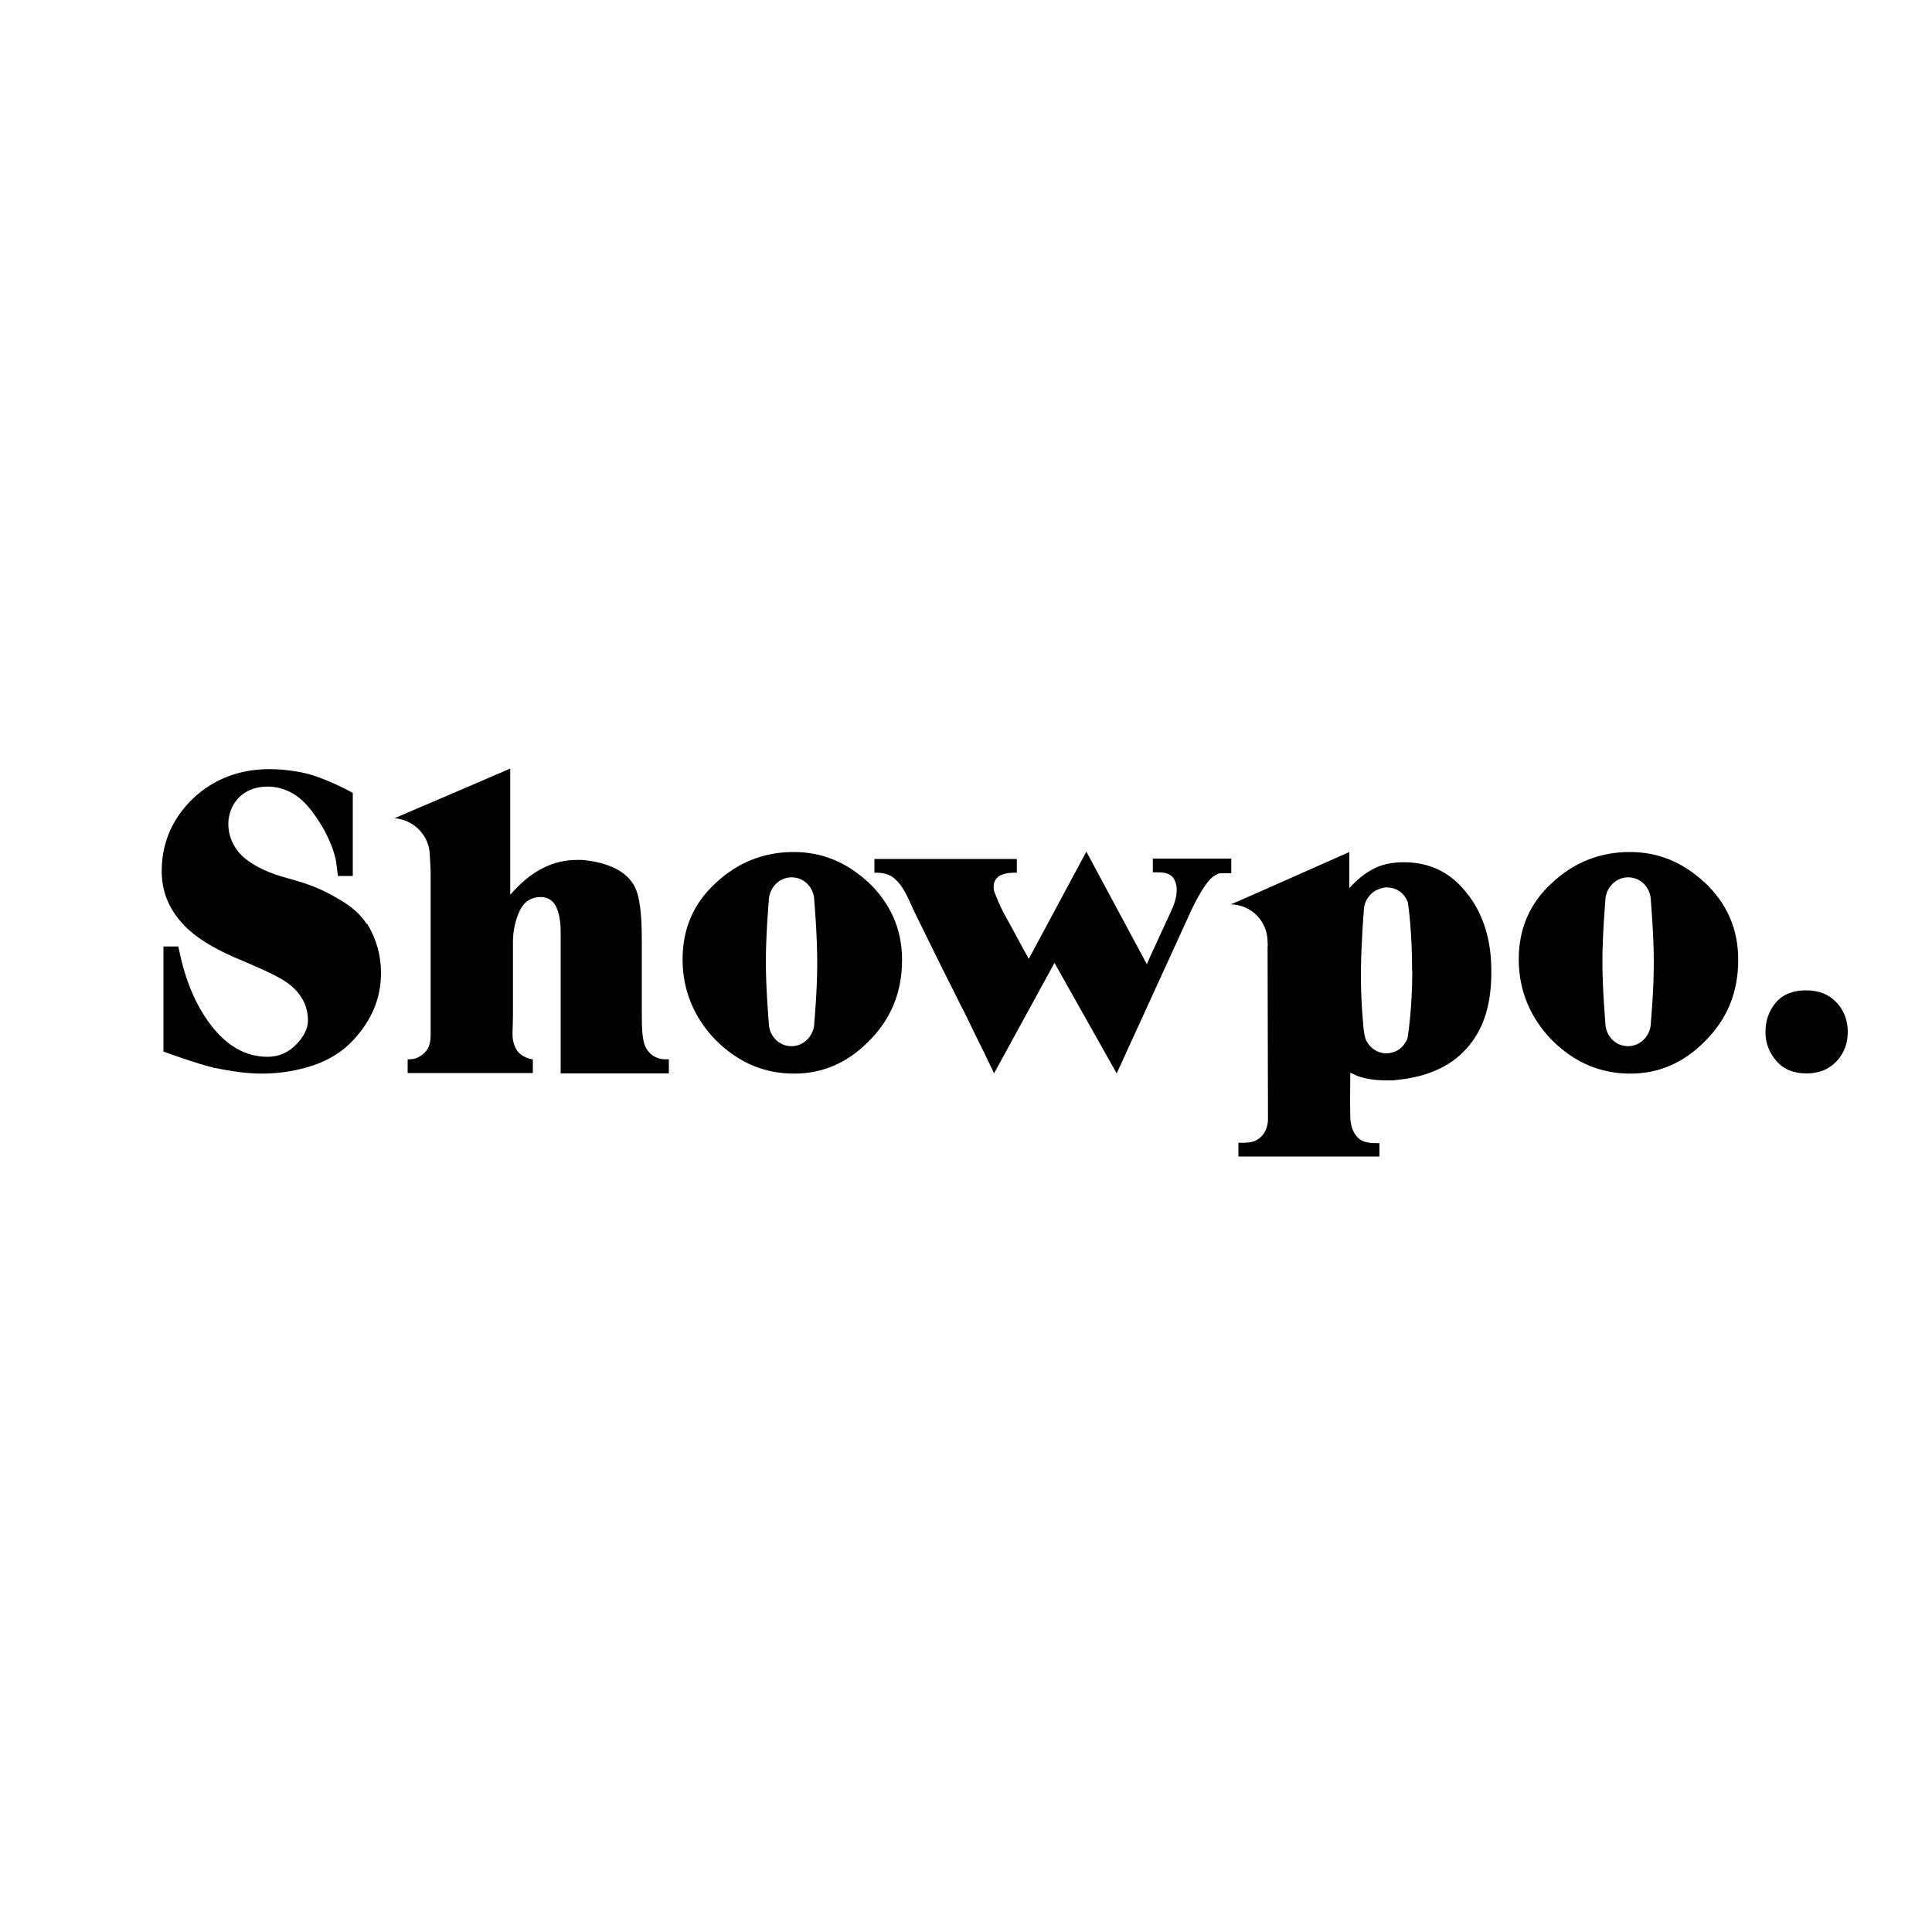
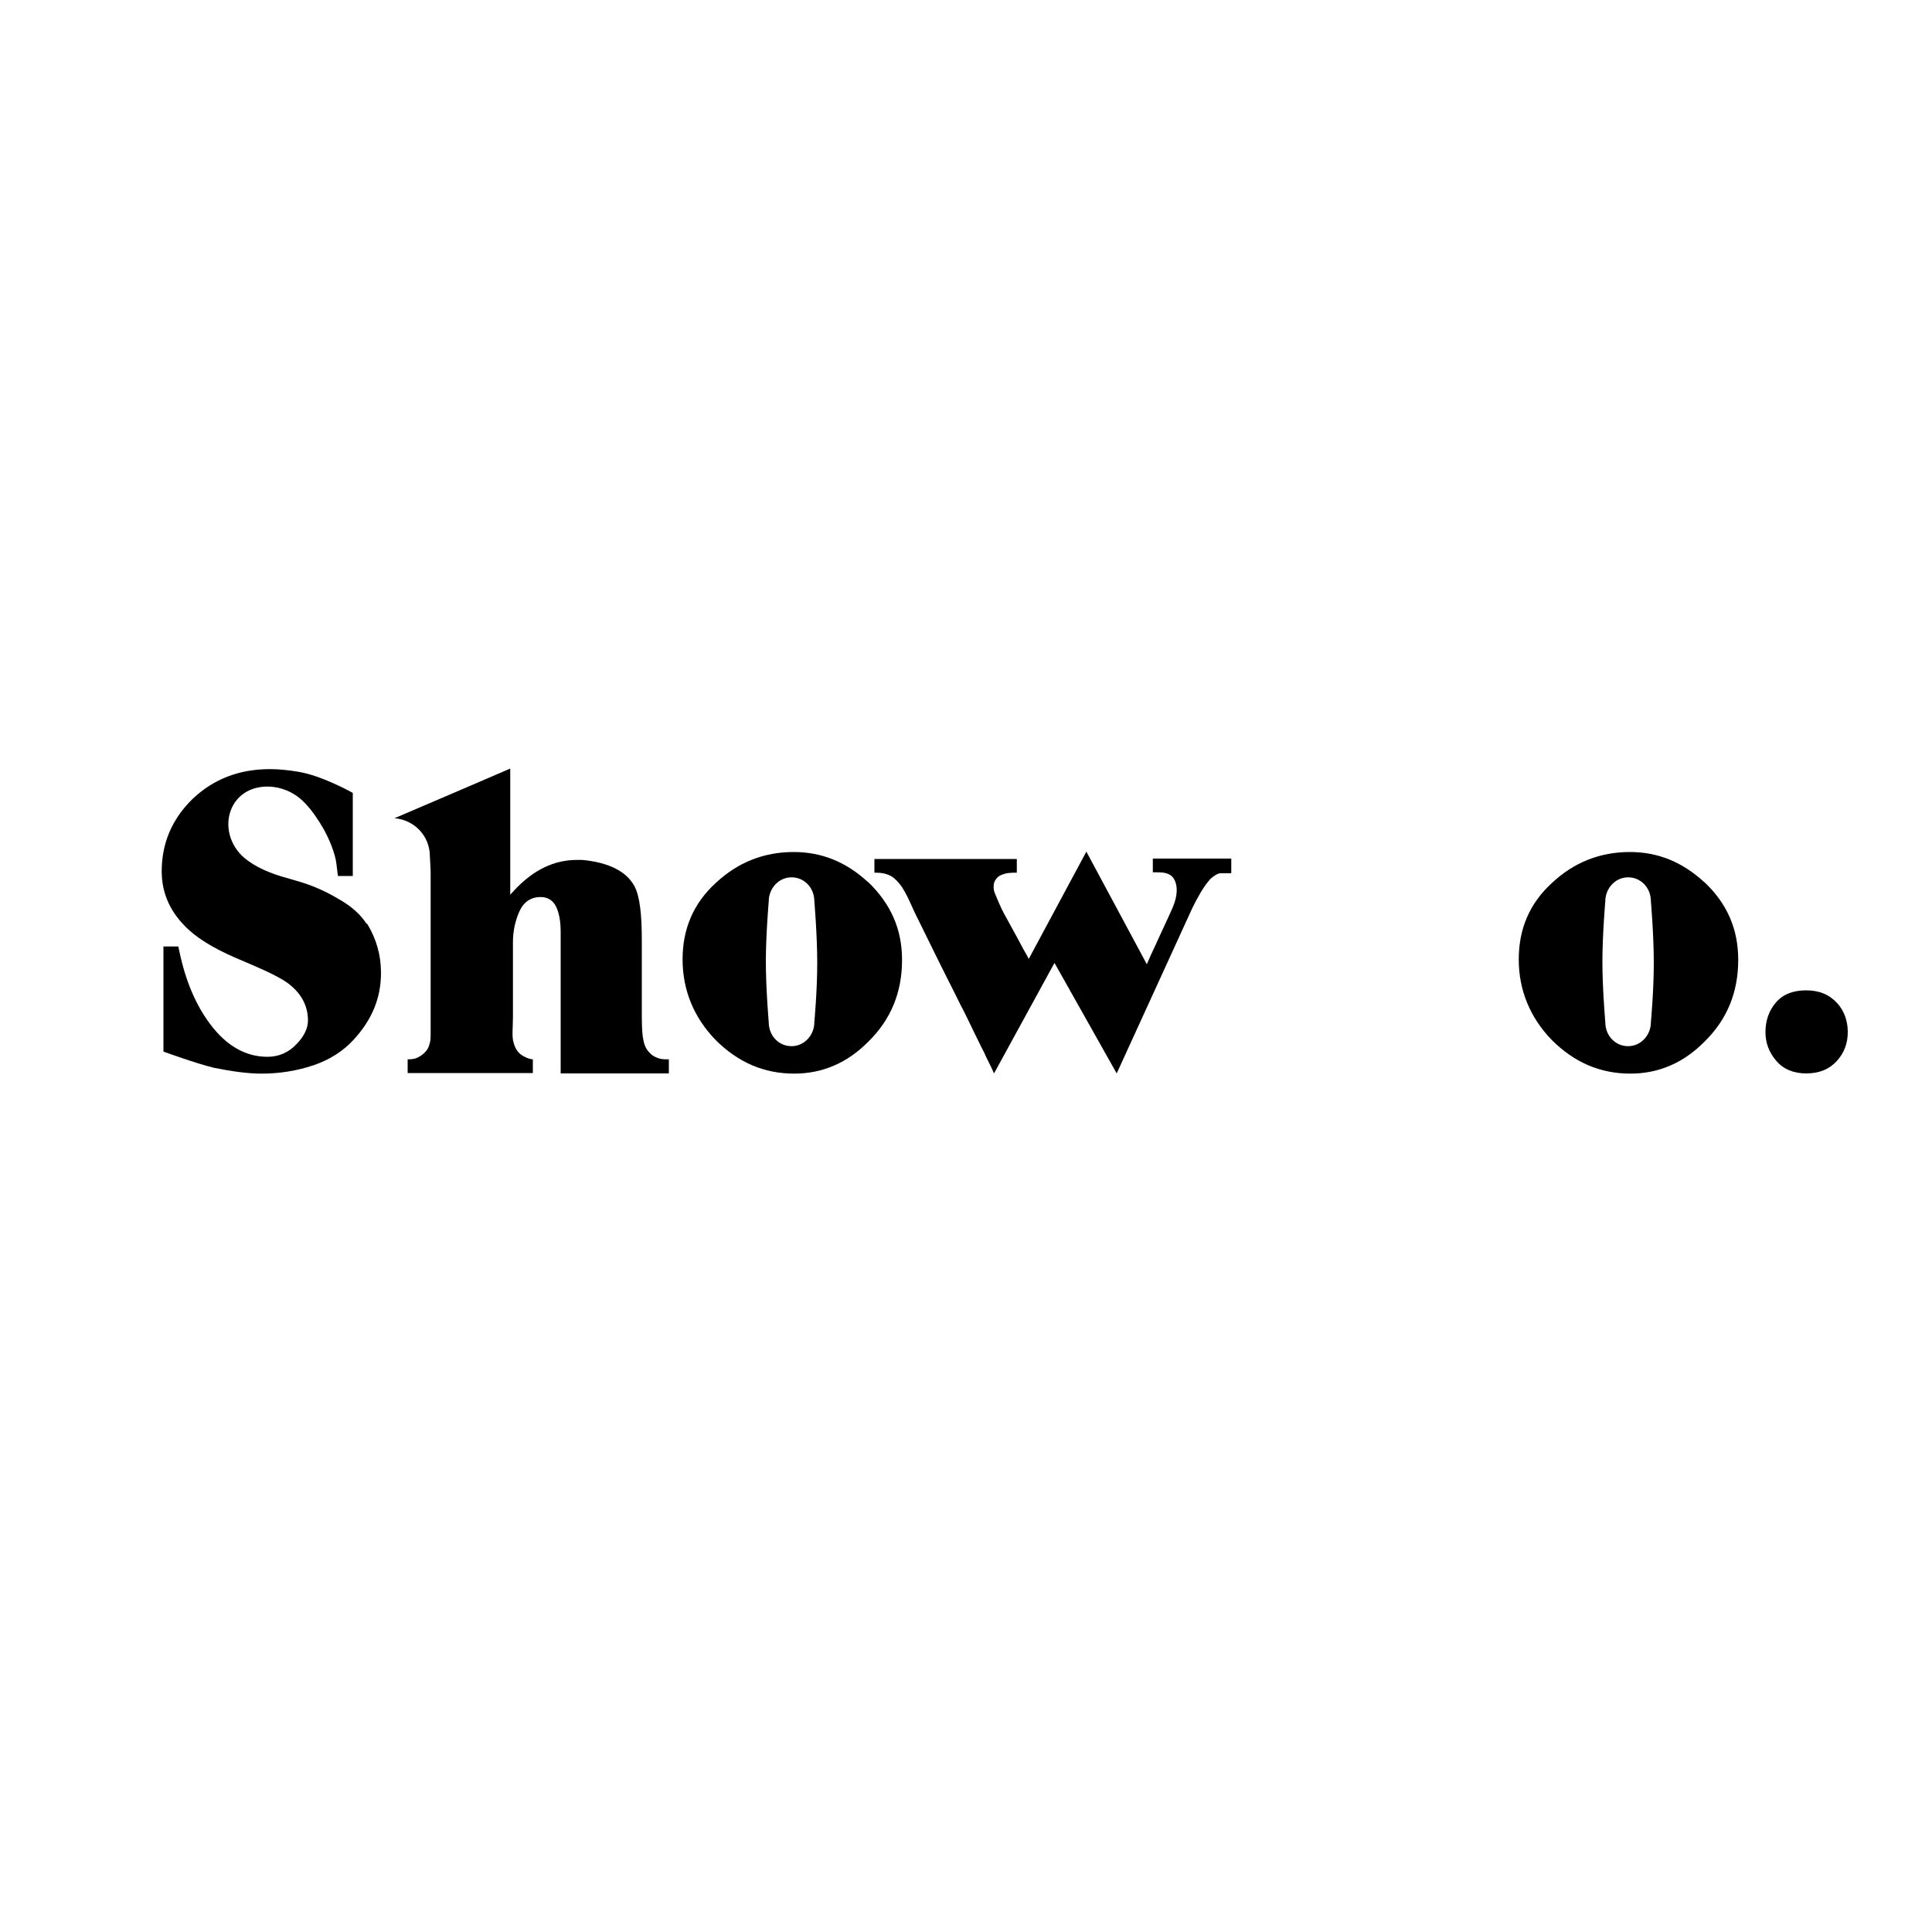
<svg xmlns="http://www.w3.org/2000/svg" id="Logos" viewBox="0 0 100 100">
  <g id="WEBSITE-REFRESH">
    <g id="_01.0_Homepage">
      <g id="Site-header-1440px">
        <g id="showpologo_new">
          <path id="Path" d="m18.99,47.79c.49.8.73,1.64.73,2.57,0,1.3-.47,2.44-1.44,3.48-.54.58-1.23,1.02-2.06,1.3-.84.28-1.72.43-2.69.43-.69,0-1.51-.11-2.45-.3-.92-.22-2.62-.84-2.62-.84v-5.44h.77l.06.28c.32,1.51.84,2.74,1.59,3.74.84,1.12,1.83,1.69,2.97,1.69.6,0,1.12-.24,1.53-.69.37-.39.56-.8.56-1.19,0-.73-.32-1.36-.95-1.86-.34-.28-1.03-.63-2.04-1.06l-.75-.32c-1.2-.52-2.11-1.08-2.69-1.71-.75-.78-1.14-1.71-1.14-2.77,0-1.47.54-2.72,1.61-3.76,1.08-1.02,2.41-1.53,3.98-1.53.43,0,.9.04,1.44.13,1.25.19,2.86,1.1,2.86,1.1v4.3h-.77s-.09-.76-.11-.84c-.13-.58-.39-1.17-.67-1.66-.11-.19-.24-.39-.37-.58-.37-.54-.73-.91-1.1-1.14-1.05-.67-2.64-.56-3.23.67-.43.91-.11,2.01.67,2.64.52.43,1.27.78,2.26,1.04l.37.11c.8.22,1.53.54,2.21.95.67.37,1.16.82,1.46,1.3Z" />
          <path id="Path-2" d="m34.62,54.85v.71h-5.6v-7.33c0-.5-.07-.89-.18-1.17-.15-.41-.44-.63-.86-.63-.48,0-.86.24-1.08.71-.22.48-.35,1.02-.35,1.62v3.85c0,.63-.07,1.04.04,1.38.09.32.24.52.46.65.31.19.53.19.53.19v.71h-6.48v-.71c.24,0,.4-.02.59-.13.2-.11.44-.32.51-.56.09-.24.09-.37.09-.71v-8.2c0-.28-.04-.91-.04-.91,0-1.04-.79-1.88-1.83-1.97,5.99-2.57,1.98-.84,5.99-2.57v6.53l.22-.24c.97-1.04,2.05-1.56,3.22-1.56h.29c1.39.13,2.31.61,2.71,1.38.26.5.37,1.41.37,2.77v3.94c0,1.25.11,1.6.44,1.93.13.13.42.3.77.3h.18Z" />
          <path id="Path-3" d="m63.71,45.2h-.54c-.11,0-.24.07-.41.2-.09.07-.15.13-.2.2-.28.33-.56.82-.85,1.41l-3.91,8.55-3.22-5.72-3.13,5.72c-.04-.09-.09-.2-.13-.29-.13-.27-.26-.51-.37-.77-.2-.38-.37-.75-.56-1.13-.22-.44-.43-.91-.67-1.35-.24-.49-.48-.97-.72-1.44s-.46-.93-.7-1.41c-.2-.42-.41-.82-.61-1.24-.17-.35-.35-.69-.5-1.04-.15-.33-.3-.66-.5-.97-.15-.22-.35-.44-.56-.57-.24-.13-.5-.18-.76-.18h-.11v-.71h7.37v.71c-.26,0-.52,0-.78.11-.13.04-.24.13-.33.27-.07.11-.09.22-.09.35,0,.11.02.24.07.35.26.64.39.91.63,1.33.2.35.39.73.59,1.08.15.29.3.57.46.84.02.04.04.09.07.13l2.98-5.55,3.13,5.83c.13-.31.26-.6.41-.91.24-.51.46-1.02.7-1.52.22-.49.48-.97.43-1.55-.02-.18-.07-.35-.17-.49-.22-.29-.59-.29-.91-.29h-.15v-.71h4.06v.73Z" />
          <path id="Path-4" d="m93.49,55.56c-.66,0-1.18-.22-1.55-.65-.37-.43-.56-.92-.56-1.49s.17-1.1.54-1.53c.37-.43.89-.63,1.57-.63s1.2.22,1.61.67c.35.39.54.9.54,1.49s-.19,1.08-.56,1.49c-.39.43-.91.65-1.59.65Z" />
-           <path id="Shape" d="m76.02,46.36c-.84-1.16-1.97-1.73-3.35-1.73-.56,0-1.04.09-1.43.27-.41.18-.82.47-1.25.91l-.15.16v-1.87c-.09.04-5.85,2.6-6.13,2.71h0c1.06.02,1.9.87,1.9,1.95,0,.07.02.18,0,.24v.31s.02,8.46.02,8.6c0,.33-.09.64-.32.89-.17.18-.41.31-.65.33-.17.02-.3.02-.56.02v.71h7.3v-.69c-.43,0-.86,0-1.14-.31-.26-.27-.37-.69-.37-1.07-.02-.76,0-1.51,0-2.27l.39.18c.37.13.86.22,1.47.22h.26c.09,0,.17,0,.26-.02,1.68-.16,2.96-.76,3.8-1.82.76-.93,1.12-2.18,1.12-3.73.02-1.58-.37-2.93-1.17-4Zm-2.92,3.89c0,1.98-.24,3.51-.26,3.53-.02.04-.04.11-.09.16-.19.36-.56.56-.95.58h-.13c-.41-.04-.76-.29-.93-.62,0-.02-.02-.04-.02-.04-.02-.02-.02-.07-.04-.09-.04-.11-.06-.24-.09-.42,0,0-.17-1.55-.15-3.11.02-1.55.15-3.09.15-3.09,0-.44.24-.82.58-1.04.17-.09.35-.16.56-.18h0c.15,0,.3.02.45.07h0c.32.11.58.38.69.71h0c.04.22.22,1.58.22,3.55Z" />
          <path id="Shape-2" d="m88.2,45.65c-1.12-1.03-2.38-1.55-3.84-1.55-1.55,0-2.9.54-4.03,1.6-1.16,1.06-1.72,2.38-1.72,3.96s.58,3.01,1.72,4.18c1.16,1.15,2.49,1.73,4.06,1.73,1.44,0,2.73-.54,3.82-1.64,1.18-1.15,1.76-2.56,1.76-4.25,0-1.6-.58-2.92-1.76-4.03Zm-2.75,7.26c0,.67-.52,1.24-1.18,1.24s-1.18-.54-1.18-1.24c0,0-.15-1.73-.15-3.13s.15-3.13.15-3.13c0-.67.52-1.24,1.18-1.24s1.18.54,1.18,1.24c0,0,.15,1.73.15,3.19s-.15,3.06-.15,3.06Z" />
          <path id="Shape-3" d="m44.92,45.65c-1.12-1.03-2.38-1.55-3.84-1.55-1.55,0-2.9.54-4.03,1.6-1.16,1.06-1.72,2.38-1.72,3.96s.58,3.01,1.72,4.18c1.16,1.15,2.49,1.73,4.06,1.73,1.44,0,2.73-.54,3.82-1.64,1.18-1.15,1.76-2.56,1.76-4.25,0-1.6-.6-2.92-1.76-4.03Zm-2.77,7.26c0,.67-.52,1.24-1.18,1.24s-1.18-.54-1.18-1.24c0,0-.15-1.73-.15-3.13s.15-3.13.15-3.13c0-.67.52-1.24,1.18-1.24s1.18.54,1.18,1.24c0,0,.15,1.73.15,3.19s-.15,3.06-.15,3.06Z" />
        </g>
      </g>
    </g>
  </g>
</svg>